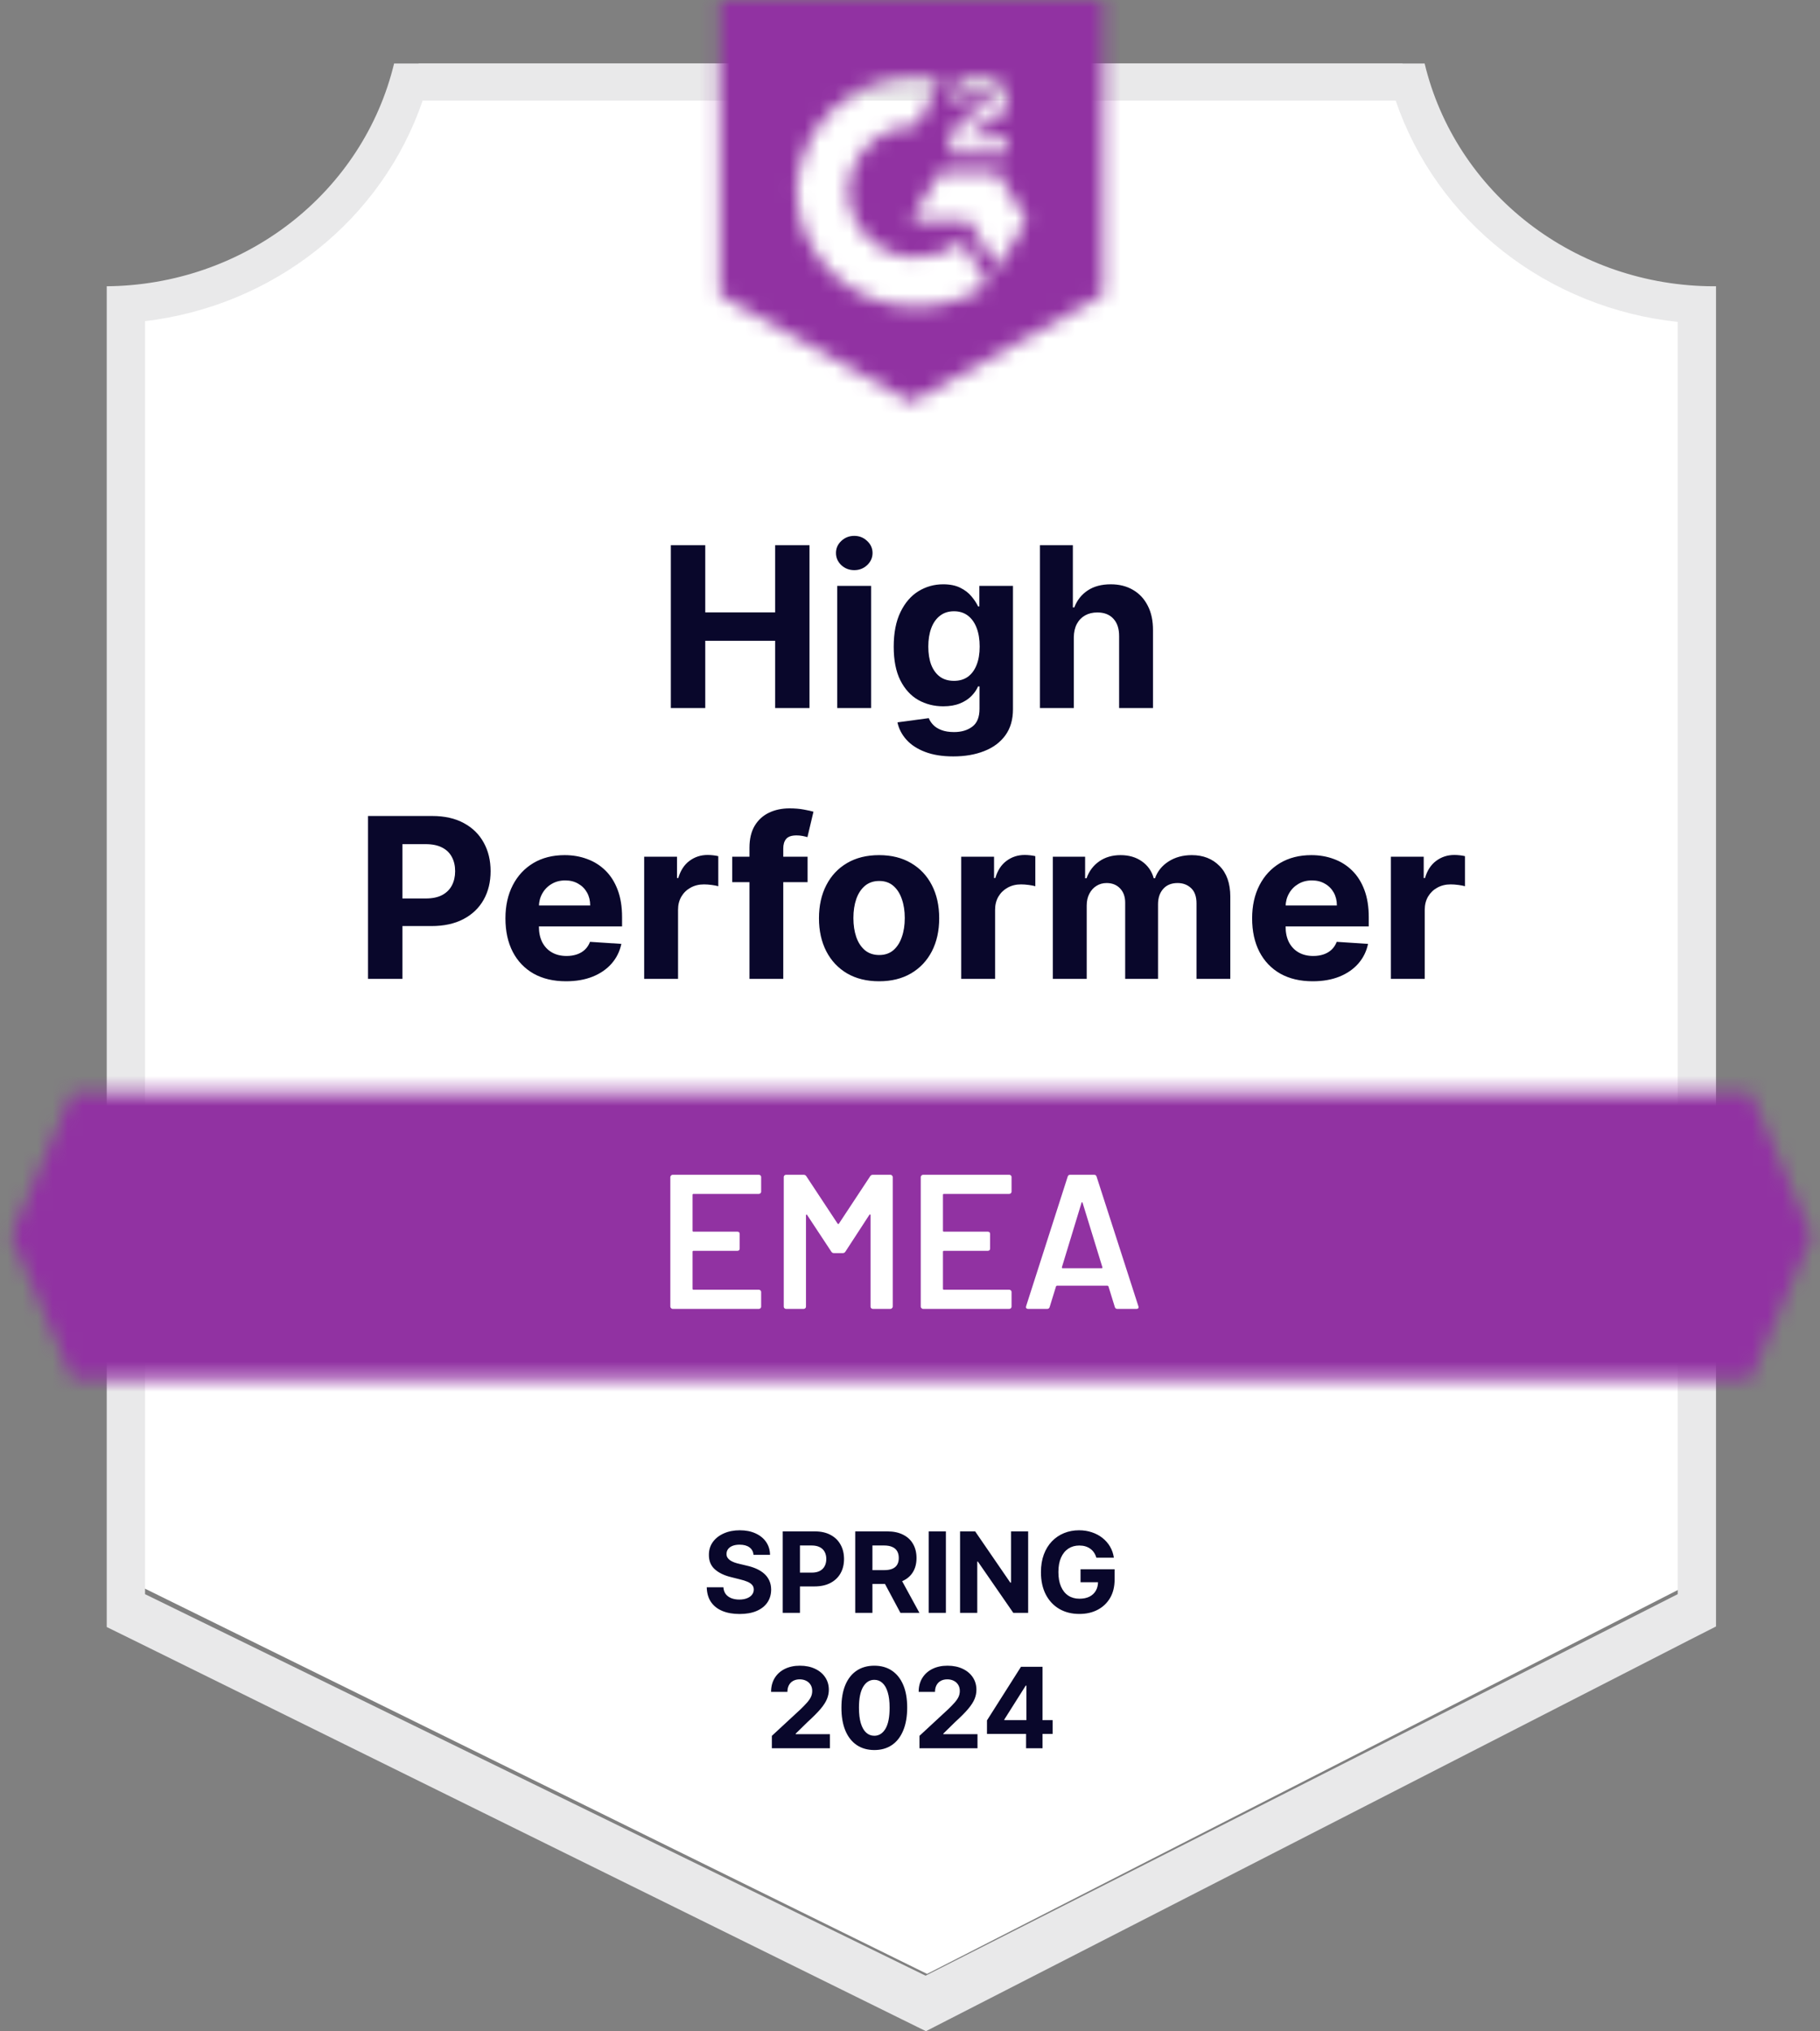
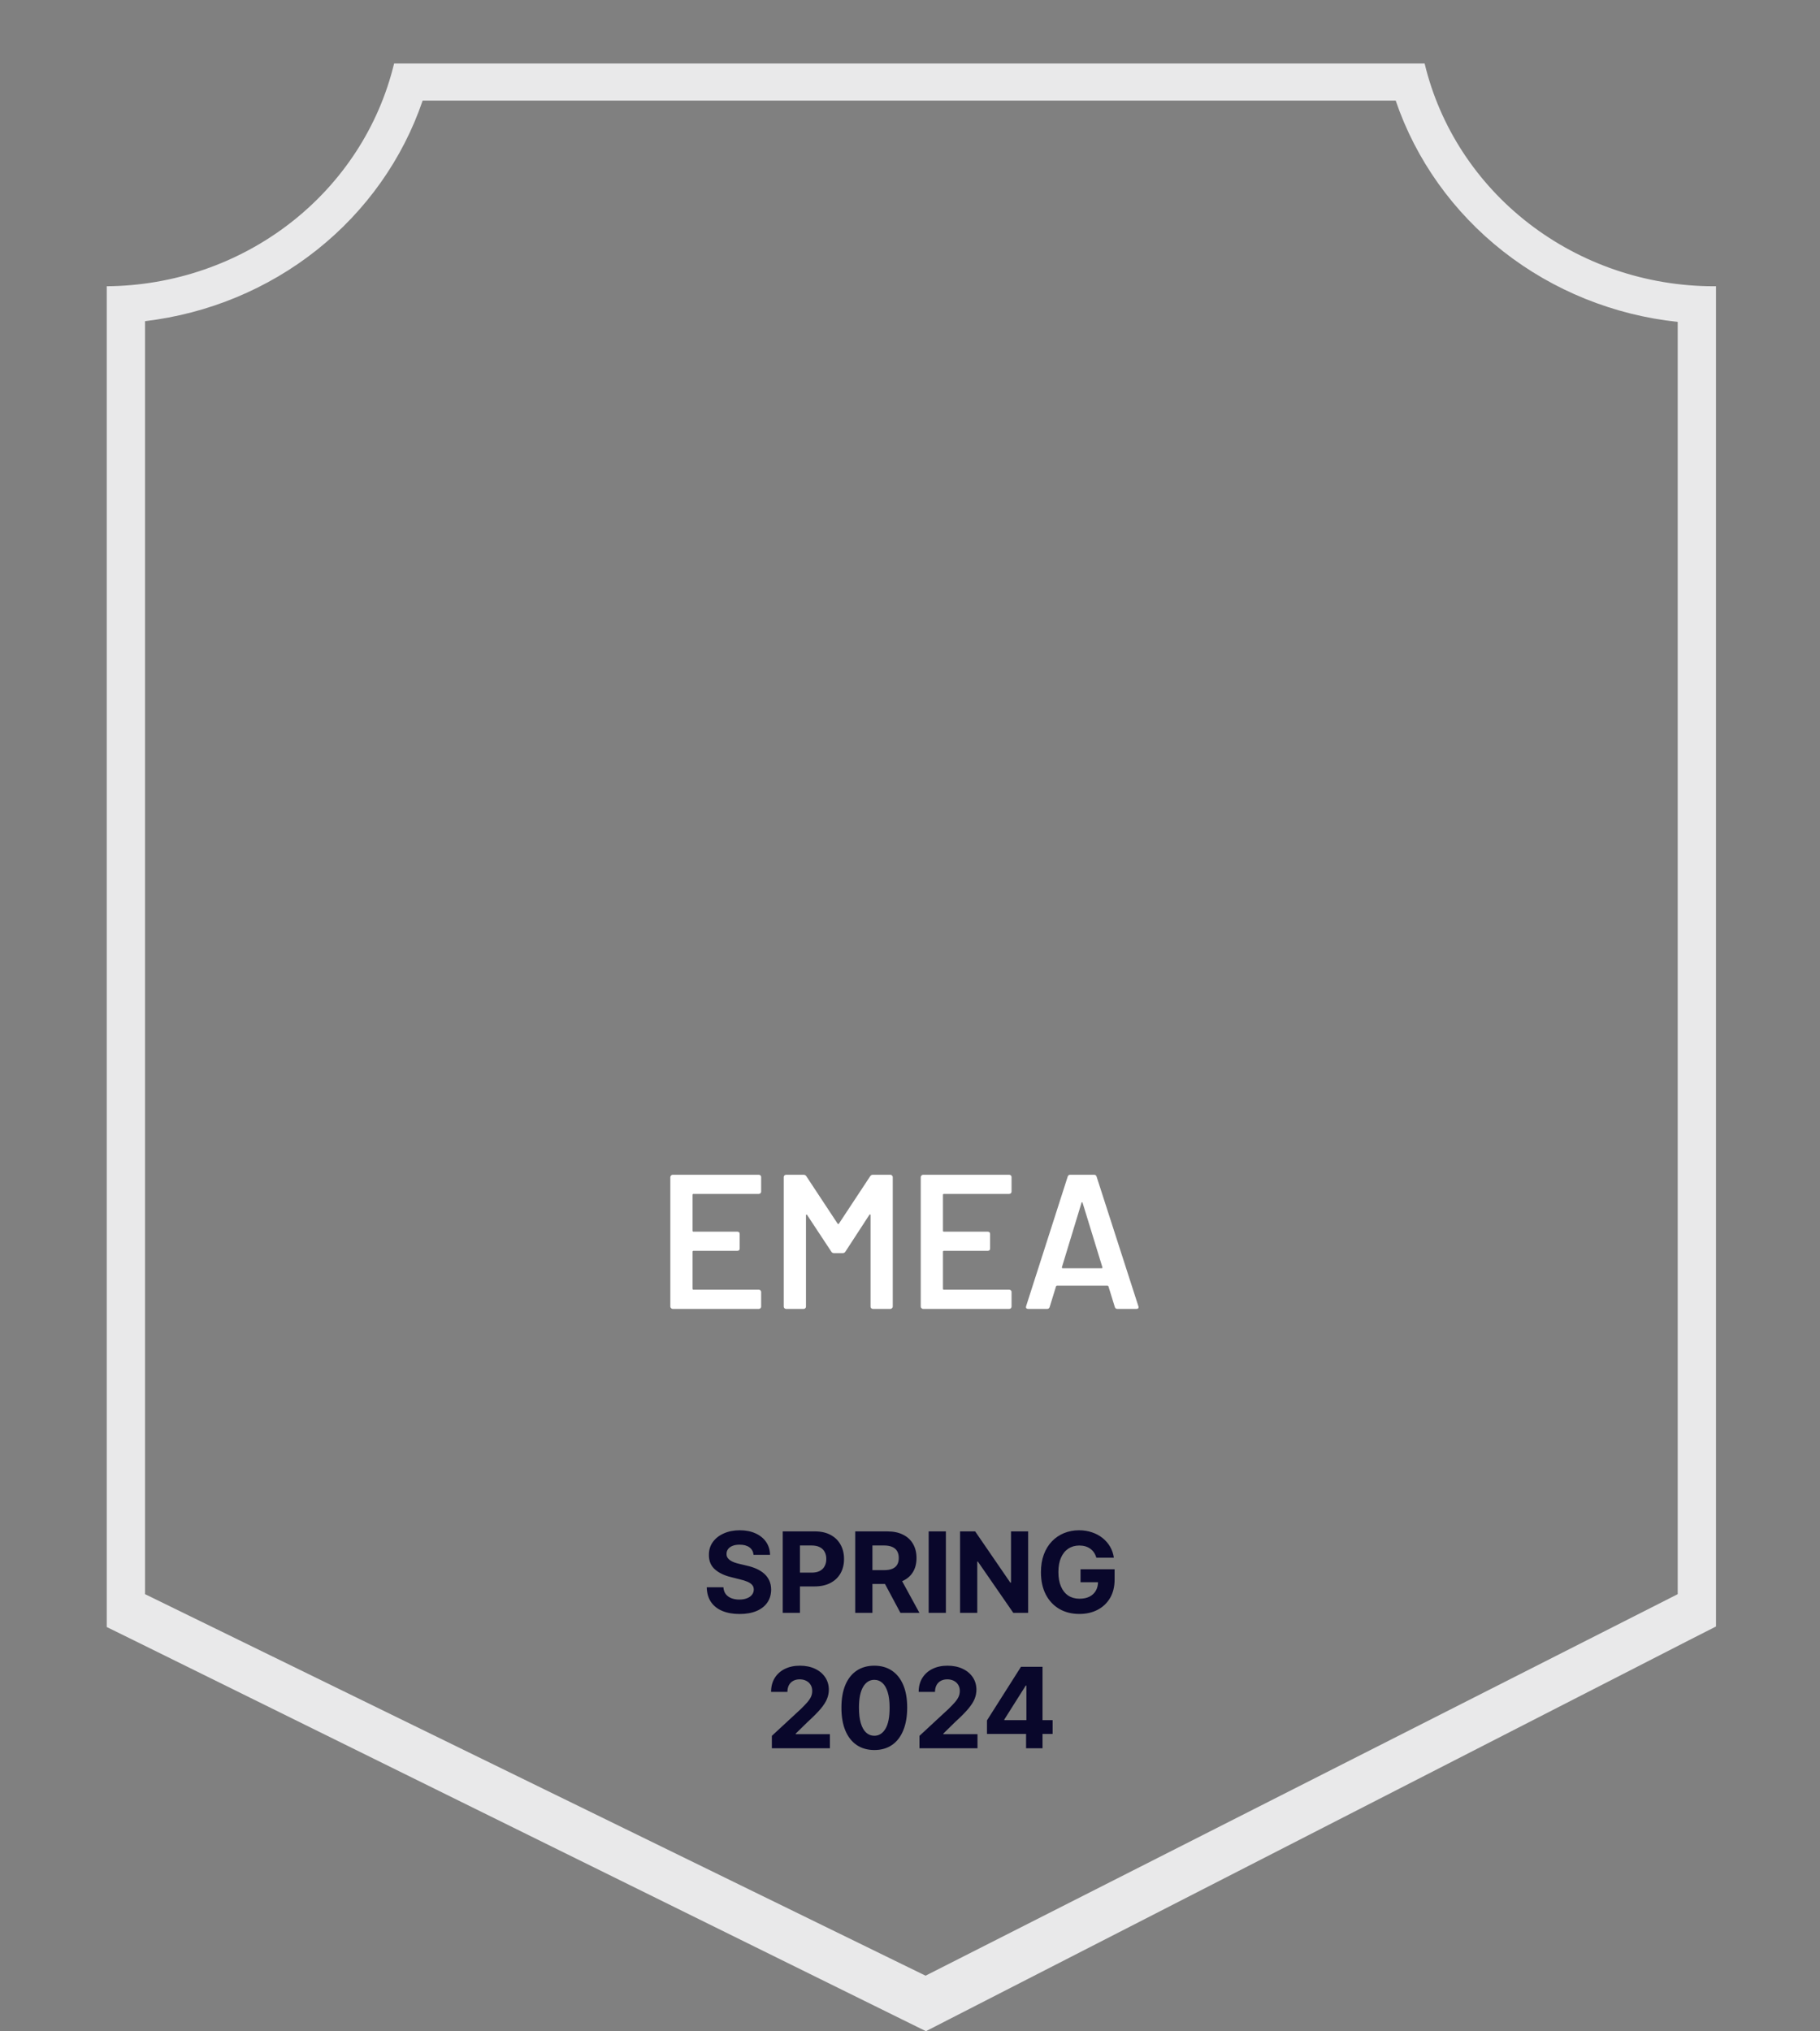
<svg xmlns="http://www.w3.org/2000/svg" width="121" height="135" viewBox="0 0 121 135" fill="none">
  <rect x="0" y="0" width="121" height="135" fill="#808080" stroke="none" />
-   <path d="M61.634 131.192L9.17 105.357V19.154C13.394 18.66 17.39 16.996 20.695 14.352C24 11.709 26.478 8.195 27.842 4.219H93.234C94.613 8.24 97.129 11.789 100.485 14.444C103.841 17.099 107.898 18.751 112.174 19.204V105.357L61.634 131.192Z" fill="white" />
  <path d="M50.098 103.339C50.077 103.126 49.986 102.96 49.826 102.842C49.665 102.724 49.448 102.665 49.173 102.665C48.986 102.665 48.828 102.692 48.7 102.744C48.571 102.796 48.472 102.867 48.404 102.959C48.337 103.05 48.303 103.154 48.303 103.27C48.3 103.367 48.32 103.452 48.364 103.524C48.41 103.596 48.472 103.659 48.552 103.712C48.631 103.763 48.723 103.808 48.827 103.847C48.931 103.884 49.042 103.915 49.16 103.942L49.646 104.058C49.882 104.111 50.099 104.181 50.296 104.269C50.493 104.358 50.664 104.466 50.809 104.595C50.953 104.723 51.065 104.875 51.145 105.049C51.226 105.224 51.267 105.424 51.269 105.649C51.267 105.98 51.182 106.268 51.015 106.511C50.849 106.752 50.61 106.94 50.296 107.074C49.984 107.206 49.608 107.272 49.168 107.272C48.731 107.272 48.35 107.205 48.026 107.071C47.703 106.937 47.451 106.739 47.27 106.476C47.09 106.212 46.996 105.885 46.987 105.496H48.094C48.107 105.677 48.159 105.829 48.25 105.95C48.344 106.07 48.468 106.161 48.623 106.223C48.78 106.283 48.957 106.313 49.154 106.313C49.348 106.313 49.517 106.284 49.659 106.228C49.804 106.172 49.916 106.093 49.995 105.993C50.074 105.892 50.114 105.777 50.114 105.646C50.114 105.525 50.078 105.423 50.005 105.34C49.935 105.257 49.831 105.187 49.694 105.128C49.558 105.07 49.391 105.017 49.194 104.97L48.605 104.822C48.148 104.711 47.788 104.537 47.524 104.301C47.259 104.065 47.128 103.747 47.13 103.347C47.128 103.019 47.215 102.733 47.392 102.488C47.569 102.243 47.813 102.052 48.124 101.915C48.434 101.777 48.786 101.708 49.181 101.708C49.583 101.708 49.933 101.777 50.233 101.915C50.534 102.052 50.768 102.243 50.936 102.488C51.103 102.733 51.19 103.017 51.195 103.339H50.098ZM52.039 107.195V101.782H54.174C54.585 101.782 54.934 101.861 55.223 102.018C55.512 102.173 55.733 102.388 55.884 102.665C56.038 102.94 56.114 103.257 56.114 103.617C56.114 103.976 56.037 104.293 55.882 104.568C55.727 104.843 55.502 105.057 55.208 105.21C54.915 105.364 54.561 105.44 54.145 105.44H52.784V104.523H53.96C54.18 104.523 54.362 104.485 54.505 104.41C54.649 104.332 54.757 104.225 54.827 104.09C54.899 103.952 54.935 103.795 54.935 103.617C54.935 103.437 54.899 103.28 54.827 103.146C54.757 103.01 54.649 102.906 54.505 102.832C54.36 102.756 54.177 102.718 53.955 102.718H53.183V107.195H52.039ZM56.858 107.195V101.782H58.993C59.402 101.782 59.751 101.855 60.04 102.002C60.331 102.146 60.552 102.351 60.703 102.618C60.856 102.882 60.933 103.193 60.933 103.551C60.933 103.91 60.856 104.219 60.7 104.478C60.545 104.736 60.321 104.933 60.026 105.07C59.734 105.208 59.38 105.276 58.964 105.276H57.534V104.357H58.779C58.998 104.357 59.179 104.327 59.324 104.267C59.468 104.207 59.575 104.117 59.646 103.997C59.718 103.877 59.754 103.729 59.754 103.551C59.754 103.371 59.718 103.219 59.646 103.096C59.575 102.973 59.467 102.879 59.321 102.816C59.176 102.751 58.994 102.718 58.774 102.718H58.002V107.195H56.858ZM59.781 104.732L61.126 107.195H59.863L58.546 104.732H59.781ZM62.886 101.782V107.195H61.742V101.782H62.886ZM68.355 101.782V107.195H67.367L65.012 103.788H64.972V107.195H63.828V101.782H64.832L67.169 105.187H67.216V101.782H68.355ZM72.89 103.532C72.853 103.403 72.801 103.29 72.734 103.191C72.667 103.091 72.585 103.006 72.489 102.937C72.393 102.867 72.284 102.813 72.161 102.776C72.039 102.739 71.904 102.721 71.756 102.721C71.48 102.721 71.237 102.789 71.027 102.927C70.819 103.064 70.657 103.264 70.54 103.527C70.424 103.788 70.366 104.106 70.366 104.484C70.366 104.861 70.423 105.181 70.538 105.446C70.652 105.71 70.814 105.912 71.024 106.051C71.234 106.188 71.481 106.257 71.767 106.257C72.026 106.257 72.247 106.211 72.43 106.12C72.615 106.026 72.756 105.895 72.853 105.726C72.952 105.557 73.001 105.357 73.001 105.126L73.234 105.16H71.838V104.299H74.103V104.98C74.103 105.456 74.003 105.865 73.802 106.207C73.601 106.547 73.325 106.809 72.972 106.994C72.62 107.178 72.216 107.269 71.762 107.269C71.254 107.269 70.808 107.157 70.424 106.934C70.04 106.708 69.741 106.388 69.526 105.974C69.312 105.558 69.206 105.065 69.206 104.494C69.206 104.055 69.269 103.664 69.396 103.321C69.525 102.975 69.704 102.683 69.935 102.443C70.166 102.203 70.435 102.021 70.741 101.896C71.048 101.771 71.38 101.708 71.738 101.708C72.044 101.708 72.33 101.753 72.594 101.843C72.859 101.931 73.093 102.056 73.297 102.218C73.503 102.381 73.672 102.574 73.802 102.797C73.932 103.019 74.016 103.264 74.053 103.532H72.89ZM51.316 116.195V115.371L53.243 113.587C53.407 113.428 53.544 113.285 53.656 113.158C53.768 113.032 53.854 112.907 53.912 112.786C53.97 112.662 53.999 112.529 53.999 112.387C53.999 112.228 53.963 112.092 53.891 111.977C53.818 111.861 53.72 111.772 53.595 111.71C53.47 111.647 53.328 111.615 53.169 111.615C53.004 111.615 52.859 111.648 52.736 111.715C52.612 111.782 52.517 111.878 52.45 112.003C52.383 112.129 52.35 112.277 52.35 112.45H51.264C51.264 112.096 51.344 111.788 51.504 111.528C51.664 111.267 51.889 111.065 52.178 110.922C52.467 110.78 52.8 110.708 53.177 110.708C53.565 110.708 53.902 110.777 54.189 110.915C54.478 111.05 54.703 111.239 54.863 111.48C55.024 111.722 55.104 111.998 55.104 112.31C55.104 112.514 55.063 112.716 54.982 112.915C54.903 113.114 54.761 113.336 54.557 113.579C54.352 113.82 54.064 114.11 53.693 114.448L52.902 115.223V115.26H55.175V116.195H51.316ZM58.127 116.314C57.672 116.312 57.281 116.201 56.953 115.979C56.627 115.757 56.376 115.435 56.2 115.014C56.026 114.593 55.939 114.086 55.941 113.494C55.941 112.904 56.028 112.401 56.203 111.985C56.379 111.569 56.63 111.253 56.956 111.036C57.284 110.818 57.674 110.708 58.127 110.708C58.58 110.708 58.969 110.818 59.295 111.036C59.623 111.255 59.875 111.572 60.051 111.988C60.227 112.402 60.314 112.904 60.313 113.494C60.313 114.088 60.224 114.595 60.048 115.017C59.874 115.438 59.624 115.759 59.298 115.981C58.972 116.203 58.581 116.314 58.127 116.314ZM58.127 115.365C58.437 115.365 58.684 115.209 58.87 114.898C59.054 114.586 59.146 114.118 59.144 113.494C59.144 113.084 59.102 112.742 59.017 112.469C58.935 112.196 58.817 111.99 58.663 111.853C58.512 111.715 58.333 111.647 58.127 111.647C57.819 111.647 57.572 111.801 57.387 112.109C57.202 112.418 57.108 112.879 57.107 113.494C57.107 113.91 57.148 114.257 57.231 114.535C57.315 114.812 57.434 115.02 57.588 115.159C57.741 115.297 57.921 115.365 58.127 115.365ZM61.129 116.195V115.371L63.055 113.587C63.219 113.428 63.357 113.285 63.468 113.158C63.581 113.032 63.666 112.907 63.724 112.786C63.782 112.662 63.811 112.529 63.811 112.387C63.811 112.228 63.775 112.092 63.703 111.977C63.631 111.861 63.532 111.772 63.407 111.71C63.282 111.647 63.14 111.615 62.981 111.615C62.816 111.615 62.671 111.648 62.548 111.715C62.425 111.782 62.33 111.878 62.263 112.003C62.196 112.129 62.162 112.277 62.162 112.45H61.076C61.076 112.096 61.156 111.788 61.316 111.528C61.477 111.267 61.701 111.065 61.99 110.922C62.279 110.78 62.612 110.708 62.989 110.708C63.377 110.708 63.714 110.777 64.002 110.915C64.291 111.05 64.515 111.239 64.676 111.48C64.836 111.722 64.916 111.998 64.916 112.31C64.916 112.514 64.876 112.716 64.795 112.915C64.715 113.114 64.573 113.336 64.369 113.579C64.165 113.82 63.877 114.11 63.505 114.448L62.715 115.223V115.26H64.987V116.195H61.129ZM65.618 115.244V114.343L67.878 110.782H68.655V112.03H68.195L66.771 114.284V114.327H69.982V115.244H65.618ZM68.217 116.195V114.969L68.238 114.57V110.782H69.311V116.195H68.217Z" fill="#09072B" />
  <path d="M114.087 19.026H113.921C109.465 19.018 105.143 17.551 101.656 14.863C98.169 12.175 95.722 8.424 94.714 4.219L26.201 4.219C25.193 8.405 22.76 12.142 19.295 14.827C15.83 17.513 11.533 18.991 7.096 19.026V108.138L8.904 109.026L60.031 134.247L61.559 135L63.075 134.223L112.316 109.002L114.087 108.101V21.493V19.026ZM61.534 131.311L9.643 105.954V21.345C13.837 20.848 17.799 19.206 21.067 16.61C24.335 14.015 26.773 10.573 28.099 6.687H92.791C94.132 10.621 96.612 14.099 99.936 16.707C103.26 19.314 107.288 20.942 111.54 21.395V105.954L61.534 131.311Z" fill="#E9E9EA" />
  <mask id="mask0_3659_12063" style="mask-type:luminance" maskUnits="userSpaceOnUse" x="0" y="72" width="121" height="20">
    <path d="M116.368 72.589H4.817L0.729 82.141L4.817 91.694H116.368L120.457 82.141L116.368 72.589Z" fill="white" />
  </mask>
  <g mask="url(#mask0_3659_12063)">
-     <path d="M-5.643 66.22H126.823V98.063H-5.643V66.22Z" fill="#9132A2" />
-   </g>
+     </g>
  <mask id="mask1_3659_12063" style="mask-type:luminance" maskUnits="userSpaceOnUse" x="47" y="0" width="27" height="27">
    <path d="M60.591 26.748L73.328 19.615V0H47.853V19.615L60.591 26.748ZM63.138 10.011C63.118 9.484 63.251 8.962 63.52 8.508C63.868 8.039 64.334 7.67 64.87 7.438L65.176 7.311C65.698 7.056 65.826 6.84 65.826 6.585C65.826 6.33 65.545 6.063 65.1 6.063C64.831 6.043 64.563 6.109 64.334 6.251C64.105 6.392 63.927 6.603 63.826 6.853L63.138 6.177C63.309 5.845 63.575 5.57 63.902 5.388C64.246 5.189 64.638 5.088 65.036 5.095C65.516 5.079 65.99 5.217 66.386 5.49C66.567 5.609 66.714 5.772 66.814 5.963C66.915 6.155 66.964 6.369 66.959 6.585C66.959 7.324 66.526 7.77 65.685 8.177L65.214 8.394C64.73 8.636 64.488 8.84 64.412 9.209H66.959V10.19H63.138V10.011ZM66.322 11.463L68.233 14.648L66.322 17.832L64.412 14.635H60.591L62.501 11.463H66.322ZM60.96 5.095C61.49 5.094 62.019 5.145 62.539 5.248L60.96 8.355C59.773 8.332 58.625 8.779 57.768 9.601C56.91 10.422 56.414 11.55 56.387 12.737C56.417 13.922 56.915 15.046 57.772 15.865C58.629 16.684 59.775 17.13 60.96 17.106C62.05 17.112 63.109 16.738 63.953 16.049L65.685 18.902C64.298 19.865 62.649 20.38 60.96 20.379C58.885 20.424 56.878 19.645 55.376 18.212C53.875 16.78 53.002 14.811 52.948 12.737C53.002 10.663 53.875 8.694 55.376 7.262C56.878 5.829 58.885 5.05 60.96 5.095Z" fill="white" />
  </mask>
  <g mask="url(#mask1_3659_12063)">
-     <path d="M41.484 -6.381H79.695V33.104H41.484V-6.381Z" fill="#9132A2" />
-   </g>
+     </g>
  <path d="M50.604 79.199C50.604 79.241 50.591 79.275 50.566 79.301C50.532 79.335 50.493 79.352 50.451 79.352H46.108C46.065 79.352 46.044 79.373 46.044 79.415V81.797C46.044 81.84 46.065 81.861 46.108 81.861H49.024C49.067 81.861 49.105 81.874 49.139 81.899C49.164 81.933 49.177 81.971 49.177 82.014V82.982C49.177 83.024 49.164 83.062 49.139 83.096C49.105 83.122 49.067 83.135 49.024 83.135H46.108C46.065 83.135 46.044 83.156 46.044 83.198V85.656C46.044 85.699 46.065 85.72 46.108 85.72H50.451C50.493 85.72 50.532 85.737 50.566 85.771C50.591 85.796 50.604 85.831 50.604 85.873V86.841C50.604 86.883 50.591 86.917 50.566 86.943C50.532 86.977 50.493 86.994 50.451 86.994H44.719C44.677 86.994 44.643 86.977 44.617 86.943C44.583 86.917 44.566 86.883 44.566 86.841V78.231C44.566 78.188 44.583 78.154 44.617 78.129C44.643 78.095 44.677 78.078 44.719 78.078H50.451C50.493 78.078 50.532 78.095 50.566 78.129C50.591 78.154 50.604 78.188 50.604 78.231V79.199ZM57.851 78.18C57.894 78.112 57.953 78.078 58.029 78.078H59.201C59.244 78.078 59.278 78.095 59.303 78.129C59.337 78.154 59.354 78.188 59.354 78.231V86.841C59.354 86.883 59.337 86.917 59.303 86.943C59.278 86.977 59.244 86.994 59.201 86.994H58.029C57.987 86.994 57.949 86.977 57.915 86.943C57.889 86.917 57.877 86.883 57.877 86.841V80.765C57.877 80.74 57.868 80.723 57.851 80.715C57.826 80.706 57.809 80.715 57.8 80.74L56.208 83.185C56.166 83.253 56.106 83.287 56.03 83.287H55.444C55.367 83.287 55.308 83.253 55.266 83.185L53.661 80.753C53.652 80.727 53.635 80.719 53.61 80.727C53.593 80.736 53.584 80.753 53.584 80.778V86.841C53.584 86.883 53.572 86.917 53.546 86.943C53.512 86.977 53.474 86.994 53.431 86.994H52.26C52.217 86.994 52.179 86.977 52.145 86.943C52.12 86.917 52.107 86.883 52.107 86.841V78.231C52.107 78.188 52.12 78.154 52.145 78.129C52.179 78.095 52.217 78.078 52.26 78.078H53.431C53.508 78.078 53.567 78.112 53.61 78.18L55.686 81.326C55.703 81.343 55.72 81.351 55.737 81.351C55.754 81.351 55.767 81.343 55.775 81.326L57.851 78.18ZM67.251 79.199C67.251 79.241 67.238 79.275 67.213 79.301C67.179 79.335 67.141 79.352 67.098 79.352H62.755C62.712 79.352 62.691 79.373 62.691 79.415V81.797C62.691 81.84 62.712 81.861 62.755 81.861H65.672C65.714 81.861 65.752 81.874 65.786 81.899C65.812 81.933 65.825 81.971 65.825 82.014V82.982C65.825 83.024 65.812 83.062 65.786 83.096C65.752 83.122 65.714 83.135 65.672 83.135H62.755C62.712 83.135 62.691 83.156 62.691 83.198V85.656C62.691 85.699 62.712 85.72 62.755 85.72H67.098C67.141 85.72 67.179 85.737 67.213 85.771C67.238 85.796 67.251 85.831 67.251 85.873V86.841C67.251 86.883 67.238 86.917 67.213 86.943C67.179 86.977 67.141 86.994 67.098 86.994H61.367C61.324 86.994 61.29 86.977 61.265 86.943C61.231 86.917 61.214 86.883 61.214 86.841V78.231C61.214 78.188 61.231 78.154 61.265 78.129C61.29 78.095 61.324 78.078 61.367 78.078H67.098C67.141 78.078 67.179 78.095 67.213 78.129C67.238 78.154 67.251 78.188 67.251 78.231V79.199ZM74.282 86.994C74.197 86.994 74.142 86.951 74.116 86.866L73.696 85.504C73.679 85.47 73.658 85.453 73.632 85.453H70.27C70.244 85.453 70.223 85.47 70.206 85.504L69.786 86.866C69.76 86.951 69.705 86.994 69.62 86.994H68.347C68.296 86.994 68.257 86.977 68.232 86.943C68.206 86.917 68.202 86.875 68.219 86.816L70.983 78.205C71.008 78.12 71.064 78.078 71.149 78.078H72.741C72.826 78.078 72.881 78.12 72.906 78.205L75.683 86.816C75.692 86.832 75.696 86.854 75.696 86.879C75.696 86.956 75.649 86.994 75.556 86.994H74.282ZM70.601 84.217C70.592 84.268 70.609 84.294 70.652 84.294H73.237C73.288 84.294 73.305 84.268 73.288 84.217L71.977 79.95C71.968 79.916 71.955 79.899 71.938 79.899C71.921 79.899 71.909 79.916 71.9 79.95L70.601 84.217Z" fill="white" />
-   <path d="M44.599 47.06V36.234H46.888V40.701H51.534V36.234H53.818V47.06H51.534V42.588H46.888V47.06H44.599ZM55.663 47.06V38.941H57.915V47.06H55.663ZM56.794 37.894C56.459 37.894 56.172 37.783 55.932 37.561C55.696 37.335 55.578 37.066 55.578 36.752C55.578 36.442 55.696 36.176 55.932 35.954C56.172 35.728 56.459 35.616 56.794 35.616C57.129 35.616 57.414 35.728 57.65 35.954C57.89 36.176 58.01 36.442 58.01 36.752C58.01 37.066 57.89 37.335 57.65 37.561C57.414 37.783 57.129 37.894 56.794 37.894ZM63.377 50.274C62.647 50.274 62.022 50.173 61.5 49.973C60.982 49.775 60.57 49.506 60.263 49.164C59.956 48.822 59.757 48.438 59.666 48.011L61.748 47.731C61.812 47.893 61.912 48.045 62.05 48.186C62.187 48.327 62.369 48.44 62.594 48.524C62.823 48.612 63.102 48.656 63.429 48.656C63.919 48.656 64.323 48.536 64.64 48.297C64.961 48.061 65.121 47.664 65.121 47.108V45.622H65.026C64.927 45.848 64.779 46.061 64.582 46.262C64.384 46.463 64.131 46.627 63.821 46.753C63.511 46.88 63.141 46.944 62.711 46.944C62.101 46.944 61.546 46.803 61.045 46.521C60.548 46.235 60.152 45.8 59.856 45.215C59.563 44.627 59.417 43.883 59.417 42.984C59.417 42.065 59.567 41.296 59.867 40.68C60.166 40.063 60.564 39.601 61.061 39.295C61.562 38.988 62.11 38.835 62.705 38.835C63.16 38.835 63.54 38.912 63.847 39.067C64.154 39.219 64.4 39.409 64.587 39.638C64.777 39.864 64.924 40.086 65.026 40.304H65.11V38.941H67.346V47.139C67.346 47.83 67.177 48.408 66.839 48.873C66.501 49.338 66.032 49.687 65.433 49.92C64.837 50.156 64.152 50.274 63.377 50.274ZM63.424 45.252C63.787 45.252 64.094 45.162 64.344 44.983C64.598 44.799 64.791 44.538 64.925 44.2C65.063 43.858 65.132 43.45 65.132 42.974C65.132 42.498 65.065 42.086 64.931 41.737C64.797 41.384 64.603 41.111 64.349 40.917C64.096 40.724 63.787 40.627 63.424 40.627C63.054 40.627 62.742 40.727 62.489 40.928C62.235 41.125 62.043 41.4 61.912 41.753C61.782 42.105 61.717 42.512 61.717 42.974C61.717 43.443 61.782 43.848 61.912 44.19C62.046 44.528 62.238 44.79 62.489 44.977C62.742 45.16 63.054 45.252 63.424 45.252ZM71.39 42.366V47.06H69.138V36.234H71.327V40.373H71.422C71.605 39.894 71.901 39.519 72.31 39.247C72.719 38.972 73.232 38.835 73.848 38.835C74.412 38.835 74.904 38.958 75.323 39.205C75.746 39.448 76.074 39.799 76.306 40.257C76.542 40.711 76.659 41.256 76.655 41.89V47.06H74.403V42.292C74.407 41.791 74.28 41.402 74.023 41.124C73.769 40.845 73.413 40.706 72.955 40.706C72.648 40.706 72.377 40.771 72.141 40.902C71.908 41.032 71.725 41.222 71.591 41.472C71.461 41.719 71.394 42.017 71.39 42.366ZM24.466 65.06V54.234H28.737C29.558 54.234 30.258 54.391 30.835 54.705C31.413 55.015 31.854 55.446 32.157 56C32.464 56.549 32.617 57.184 32.617 57.903C32.617 58.621 32.462 59.256 32.152 59.806C31.841 60.355 31.392 60.783 30.804 61.09C30.219 61.397 29.51 61.55 28.679 61.55H25.956V59.716H28.309C28.749 59.716 29.112 59.64 29.398 59.488C29.687 59.333 29.901 59.12 30.043 58.849C30.187 58.574 30.259 58.258 30.259 57.903C30.259 57.543 30.187 57.23 30.043 56.962C29.901 56.69 29.687 56.481 29.398 56.333C29.109 56.181 28.742 56.105 28.298 56.105H26.755V65.06H24.466ZM37.631 65.219C36.795 65.219 36.077 65.049 35.474 64.711C34.875 64.369 34.413 63.886 34.089 63.263C33.765 62.635 33.603 61.894 33.603 61.037C33.603 60.202 33.765 59.469 34.089 58.838C34.413 58.207 34.87 57.716 35.458 57.363C36.05 57.011 36.744 56.835 37.541 56.835C38.077 56.835 38.575 56.921 39.037 57.094C39.502 57.263 39.907 57.519 40.253 57.86C40.602 58.202 40.873 58.632 41.067 59.15C41.261 59.665 41.357 60.267 41.357 60.958V61.576H34.501V60.181H39.238C39.238 59.857 39.167 59.569 39.026 59.319C38.885 59.069 38.69 58.873 38.44 58.733C38.193 58.588 37.906 58.516 37.578 58.516C37.236 58.516 36.933 58.595 36.669 58.754C36.408 58.909 36.203 59.118 36.055 59.383C35.907 59.644 35.832 59.934 35.828 60.255V61.582C35.828 61.983 35.902 62.331 36.05 62.623C36.202 62.916 36.415 63.141 36.69 63.3C36.965 63.458 37.291 63.538 37.668 63.538C37.918 63.538 38.147 63.502 38.355 63.432C38.563 63.361 38.741 63.256 38.889 63.115C39.037 62.974 39.15 62.801 39.227 62.597L41.31 62.734C41.204 63.234 40.987 63.672 40.66 64.045C40.335 64.415 39.916 64.704 39.401 64.912C38.891 65.116 38.3 65.219 37.631 65.219ZM42.827 65.06V56.941H45.01V58.357H45.095C45.243 57.853 45.491 57.473 45.84 57.215C46.189 56.955 46.591 56.824 47.045 56.824C47.158 56.824 47.28 56.831 47.41 56.845C47.54 56.859 47.655 56.879 47.754 56.904V58.902C47.648 58.87 47.502 58.842 47.315 58.817C47.128 58.792 46.957 58.78 46.802 58.78C46.471 58.78 46.175 58.852 45.914 58.997C45.657 59.138 45.452 59.335 45.301 59.589C45.153 59.843 45.079 60.135 45.079 60.466V65.06H42.827ZM53.691 56.941V58.632H48.68V56.941H53.691ZM49.827 65.06V56.354C49.827 55.765 49.941 55.277 50.171 54.889C50.403 54.502 50.72 54.211 51.122 54.017C51.524 53.824 51.98 53.727 52.491 53.727C52.837 53.727 53.152 53.753 53.437 53.806C53.726 53.859 53.941 53.906 54.082 53.949L53.681 55.64C53.593 55.612 53.483 55.586 53.353 55.561C53.226 55.536 53.096 55.524 52.962 55.524C52.63 55.524 52.4 55.601 52.269 55.756C52.139 55.908 52.074 56.121 52.074 56.396V65.06H49.827ZM58.445 65.219C57.623 65.219 56.913 65.044 56.314 64.695C55.719 64.343 55.259 63.853 54.935 63.226C54.611 62.595 54.448 61.864 54.448 61.032C54.448 60.193 54.611 59.46 54.935 58.833C55.259 58.202 55.719 57.712 56.314 57.363C56.913 57.011 57.623 56.835 58.445 56.835C59.266 56.835 59.974 57.011 60.57 57.363C61.169 57.712 61.63 58.202 61.955 58.833C62.279 59.46 62.441 60.193 62.441 61.032C62.441 61.864 62.279 62.595 61.955 63.226C61.63 63.853 61.169 64.343 60.57 64.695C59.974 65.044 59.266 65.219 58.445 65.219ZM58.455 63.474C58.829 63.474 59.141 63.368 59.391 63.157C59.641 62.942 59.83 62.65 59.956 62.279C60.087 61.909 60.152 61.488 60.152 61.016C60.152 60.544 60.087 60.123 59.956 59.753C59.83 59.383 59.641 59.09 59.391 58.875C59.141 58.66 58.829 58.553 58.455 58.553C58.078 58.553 57.761 58.66 57.504 58.875C57.25 59.09 57.058 59.383 56.928 59.753C56.801 60.123 56.737 60.544 56.737 61.016C56.737 61.488 56.801 61.909 56.928 62.279C57.058 62.65 57.25 62.942 57.504 63.157C57.761 63.368 58.078 63.474 58.455 63.474ZM63.905 65.06V56.941H66.088V58.357H66.173C66.321 57.853 66.569 57.473 66.918 57.215C67.267 56.955 67.669 56.824 68.124 56.824C68.236 56.824 68.358 56.831 68.488 56.845C68.619 56.859 68.733 56.879 68.832 56.904V58.902C68.726 58.87 68.58 58.842 68.393 58.817C68.206 58.792 68.035 58.78 67.88 58.78C67.549 58.78 67.253 58.852 66.992 58.997C66.735 59.138 66.531 59.335 66.379 59.589C66.231 59.843 66.157 60.135 66.157 60.466V65.06H63.905ZM69.996 65.06V56.941H72.142V58.373H72.237C72.406 57.897 72.688 57.522 73.083 57.247C73.478 56.972 73.95 56.835 74.5 56.835C75.057 56.835 75.531 56.974 75.922 57.252C76.313 57.527 76.574 57.901 76.704 58.373H76.789C76.954 57.908 77.254 57.536 77.687 57.258C78.124 56.976 78.641 56.835 79.236 56.835C79.994 56.835 80.609 57.076 81.081 57.559C81.557 58.038 81.795 58.718 81.795 59.599V65.06H79.548V60.043C79.548 59.592 79.428 59.254 79.189 59.029C78.949 58.803 78.649 58.69 78.29 58.69C77.881 58.69 77.562 58.821 77.333 59.081C77.104 59.339 76.99 59.679 76.99 60.102V65.06H74.806V59.996C74.806 59.598 74.692 59.281 74.463 59.044C74.237 58.808 73.939 58.69 73.57 58.69C73.319 58.69 73.094 58.754 72.893 58.88C72.695 59.004 72.539 59.178 72.422 59.404C72.306 59.626 72.248 59.887 72.248 60.186V65.06H69.996ZM87.274 65.219C86.438 65.219 85.719 65.049 85.117 64.711C84.518 64.369 84.056 63.886 83.732 63.263C83.408 62.635 83.246 61.894 83.246 61.037C83.246 60.202 83.408 59.469 83.732 58.838C84.056 58.207 84.513 57.716 85.101 57.363C85.693 57.011 86.387 56.835 87.184 56.835C87.719 56.835 88.218 56.921 88.68 57.094C89.145 57.263 89.55 57.519 89.895 57.86C90.244 58.202 90.516 58.632 90.71 59.15C90.903 59.665 91 60.267 91 60.958V61.576H84.144V60.181H88.881C88.881 59.857 88.81 59.569 88.669 59.319C88.528 59.069 88.333 58.873 88.082 58.733C87.836 58.588 87.549 58.516 87.221 58.516C86.879 58.516 86.576 58.595 86.312 58.754C86.051 58.909 85.846 59.118 85.698 59.383C85.55 59.644 85.475 59.934 85.471 60.255V61.582C85.471 61.983 85.545 62.331 85.693 62.623C85.845 62.916 86.058 63.141 86.333 63.3C86.608 63.458 86.934 63.538 87.311 63.538C87.561 63.538 87.79 63.502 87.998 63.432C88.206 63.361 88.384 63.256 88.532 63.115C88.68 62.974 88.793 62.801 88.87 62.597L90.953 62.734C90.847 63.234 90.63 63.672 90.303 64.045C89.978 64.415 89.559 64.704 89.044 64.912C88.534 65.116 87.943 65.219 87.274 65.219ZM92.47 65.06V56.941H94.653V58.357H94.738C94.886 57.853 95.134 57.473 95.483 57.215C95.832 56.955 96.234 56.824 96.688 56.824C96.801 56.824 96.922 56.831 97.053 56.845C97.183 56.859 97.298 56.879 97.397 56.904V58.902C97.291 58.87 97.144 58.842 96.958 58.817C96.771 58.792 96.6 58.78 96.445 58.78C96.114 58.78 95.818 58.852 95.557 58.997C95.3 59.138 95.095 59.335 94.944 59.589C94.796 59.843 94.722 60.135 94.722 60.466V65.06H92.47Z" fill="#09072B" />
</svg>